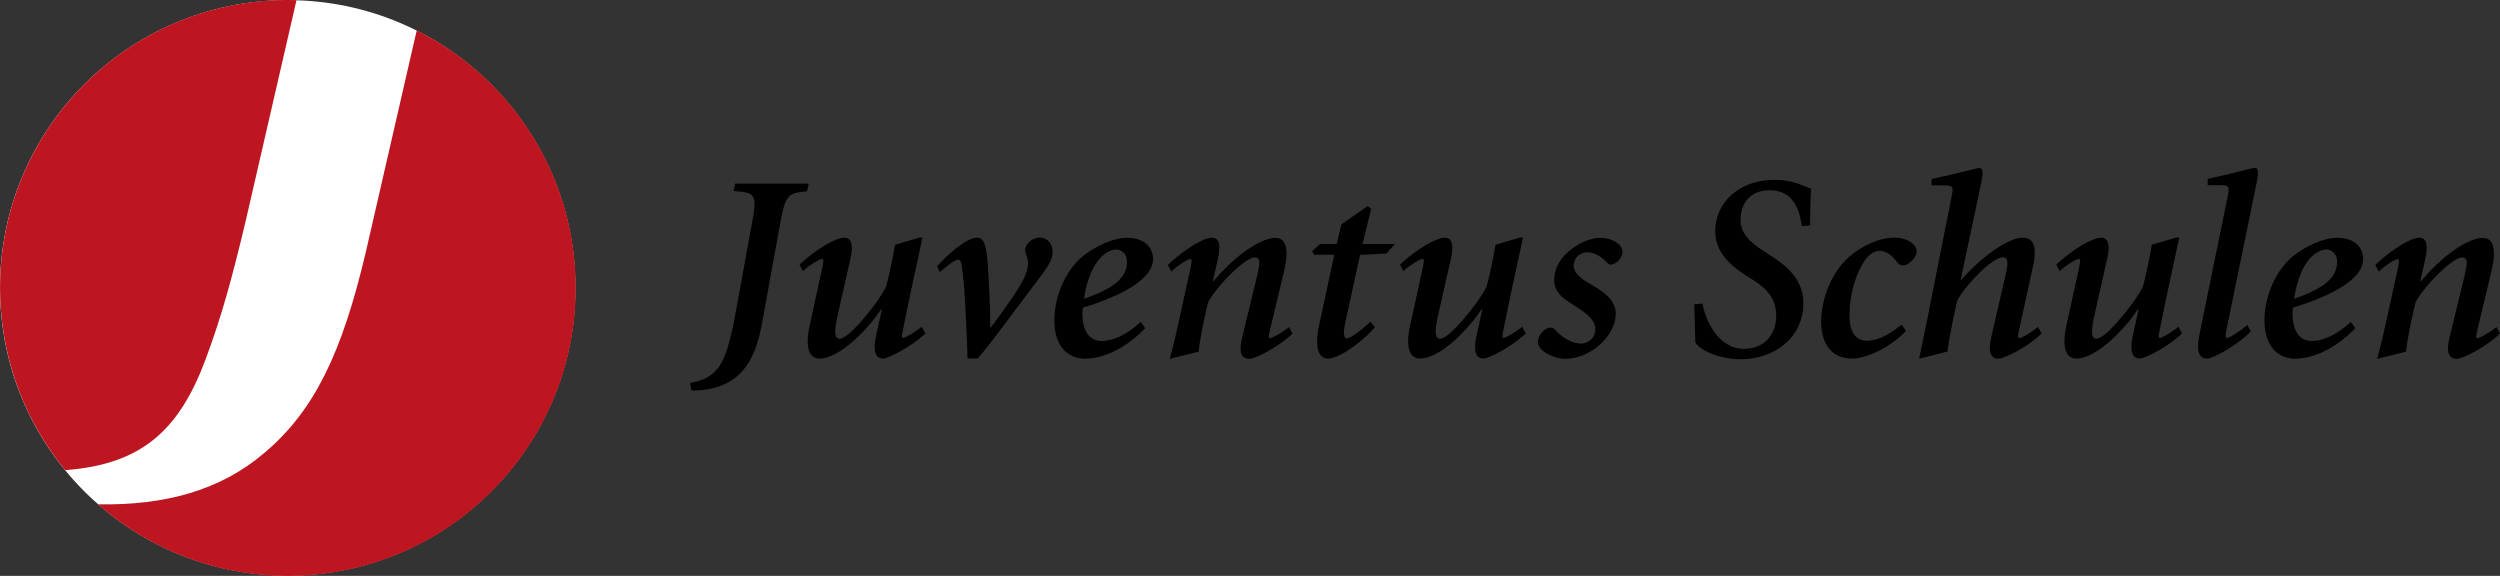
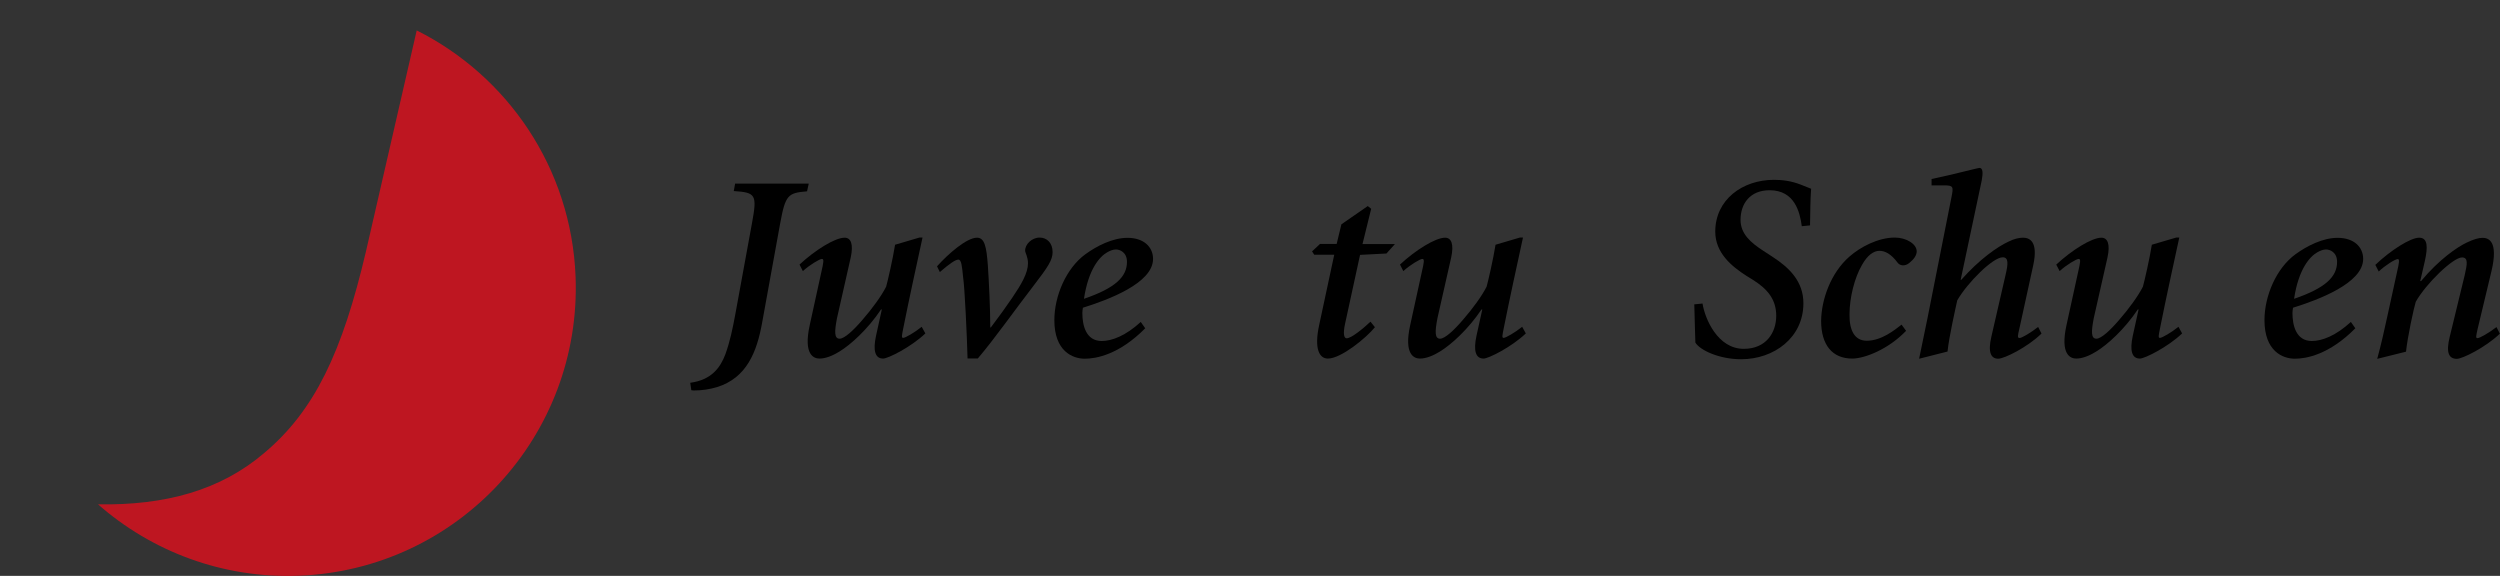
<svg xmlns="http://www.w3.org/2000/svg" id="Ebene_2" viewBox="0 0 184.9 42.59">
  <rect x="0" y="0" width="184.9" height="42.59" fill="#333333" stroke="none" />
  <g id="Elemente">
    <g>
-       <circle cx="21.28" cy="21.29" r="21.28" style="fill:#fff;" />
      <g>
-         <path d="M4.82,34.77c5.63-.41,8.41-2.94,10.35-8.1,1.18-3.13,1.98-6.04,2.99-10.28L21.93,.01c-.48-.01-.97-.02-1.46,0C8.71,.47-.44,10.37,.02,22.12c.19,4.82,1.96,9.19,4.8,12.65h0Z" style="fill:#be1621;" />
        <path d="M42.57,20.47c-.31-8.04-5.04-14.86-11.75-18.22l-3.75,16.33c-1.75,7.46-3.8,11.81-7.56,14.95-3.2,2.72-7.27,3.86-12.26,3.77,3.95,3.47,9.2,5.5,14.87,5.28,11.75-.46,20.9-10.35,20.45-22.11Z" style="fill:#be1621;" />
      </g>
      <g>
        <path d="M59.81,13.6l-.12,.55c-1.41,.12-1.6,.25-1.99,2.38l-1.33,7.32c-.39,2.19-1.15,4.1-3.34,4.78-.53,.16-1.11,.25-1.72,.25l-.18-.02-.08-.55c1.58-.21,2.23-1.13,2.6-2.11,.35-.98,.53-1.86,.74-2.99l1.23-6.72c.39-2.11,.27-2.25-1.35-2.36l.1-.55h5.43Z" />
        <path d="M59.13,19.57c1.15-1.07,2.62-1.99,3.34-1.99,.47,0,.66,.49,.45,1.46l-1.02,4.51c-.18,.96-.21,1.5,.2,1.5,.35,0,1.02-.61,1.7-1.41,.68-.78,1.39-1.74,1.74-2.44,.12-.43,.49-2.03,.66-3.1l1.8-.53h.23c-.49,2.25-.98,4.49-1.43,6.74-.1,.51-.14,.68,0,.68,.16,0,.86-.41,1.37-.82l.27,.49c-1.07,1.02-2.77,1.86-3.12,1.86-.61,0-.76-.61-.53-1.68l.43-1.95h-.06c-.98,1.46-2.23,2.6-3.09,3.12-.47,.29-1,.51-1.46,.51-.41,0-1.21-.27-.72-2.48l.86-3.93c.16-.7,.21-.96,.04-.96s-.92,.45-1.41,.9l-.25-.49Z" />
        <path d="M69.29,19.71c.84-.94,2.21-2.13,2.97-2.13,.57,0,.7,.7,.8,2.03,.08,1.17,.18,3.18,.18,4.61h.04c.64-.84,1.07-1.45,1.58-2.19,.68-1,1.17-1.84,1.17-2.56,0-.47-.21-.78-.21-.92-.02-.47,.49-.98,1.07-.98,.55,0,.96,.41,.96,1.07,0,.59-.33,1.09-1.43,2.52-1.21,1.56-2.87,3.91-4.1,5.35h-.76c-.04-1.6-.21-5.27-.33-6.02-.08-.8-.12-1.29-.35-1.29-.21,0-.64,.29-1.37,.92l-.21-.43Z" />
        <path d="M84.7,24.28c-1.93,1.95-3.63,2.25-4.47,2.25-.92,0-2.25-.57-2.25-2.85,0-1.8,.88-3.85,2.3-4.88,.84-.61,2.01-1.21,3.11-1.21,1.21,0,1.89,.68,1.89,1.56,0,1.8-3.34,3.03-5.19,3.61-.02,.12-.04,.29-.04,.39,0,.92,.27,2.07,1.43,2.07,.76,0,1.78-.39,2.89-1.41l.33,.47Zm-2.81-5.62c-.55,.31-1.39,1.23-1.72,3.44,2.34-.8,3.18-1.64,3.18-2.73,0-.72-.53-.92-.82-.92-.21,0-.45,.1-.64,.21Z" />
-         <path d="M86.4,19.57c1.13-1.07,2.58-1.99,3.22-1.99s.66,.68,.41,1.78l-.33,1.43h.06c1.33-1.6,2.68-2.52,3.38-2.85,.53-.25,.88-.35,1.17-.35,.43,0,1.19,.23,.66,2.46-.25,1.02-.64,2.66-1.02,4.26-.12,.53-.16,.7-.02,.7,.18,0,.88-.41,1.41-.82l.25,.49c-1.07,1.02-2.77,1.86-3.18,1.86-.59,0-.82-.45-.53-1.62l1.11-4.57c.2-.84,.27-1.31-.2-1.31-.66,0-2.66,1.93-3.42,3.28-.14,.45-.61,2.6-.72,3.69l-2.13,.53c.29-1.07,.53-2.13,.76-3.2l.7-3.2c.16-.7,.21-.98,.06-.98-.2,0-.94,.47-1.41,.92l-.25-.49Z" />
        <path d="M101.41,15.45l-.64,2.6h2.4l-.63,.7-1.95,.1-1.11,5.1c-.16,.74-.08,1.07,.12,1.07,.35,0,1.27-.76,1.76-1.23l.33,.41c-.63,.78-2.5,2.32-3.48,2.32-.61,0-1.04-.68-.64-2.5l1.11-5.18h-1.48l-.16-.25,.59-.55h1.23l.35-1.45,1.95-1.35,.25,.2Z" />
        <path d="M103.54,19.57c1.15-1.07,2.62-1.99,3.34-1.99,.47,0,.66,.49,.45,1.46l-1.02,4.51c-.18,.96-.21,1.5,.2,1.5,.35,0,1.02-.61,1.7-1.41,.68-.78,1.39-1.74,1.74-2.44,.12-.43,.49-2.03,.66-3.1l1.8-.53h.23c-.49,2.25-.98,4.49-1.43,6.74-.1,.51-.14,.68,0,.68,.16,0,.86-.41,1.37-.82l.27,.49c-1.07,1.02-2.77,1.86-3.12,1.86-.61,0-.76-.61-.53-1.68l.43-1.95h-.06c-.98,1.46-2.23,2.6-3.09,3.12-.47,.29-1,.51-1.46,.51-.41,0-1.21-.27-.72-2.48l.86-3.93c.16-.7,.21-.96,.04-.96s-.92,.45-1.41,.9l-.25-.49Z" />
-         <path d="M120,18.6c0,.29-.16,.59-.41,.78-.33,.25-.57,.23-.7,.08-.35-.39-.9-.8-1.5-.8-.51,0-1,.39-1,1s.74,1.07,1.37,1.43c1.17,.66,1.74,1.29,1.74,2.13-.02,1.64-1.87,3.32-3.75,3.32-.74,0-1.99-.53-2.01-1.23,0-.39,.27-.78,.57-.96,.31-.2,.55-.14,.74,.08,.64,.68,1.35,.98,1.89,.98,.49,0,1.05-.41,1.05-1.02,0-.45-.18-.88-1.13-1.52-.84-.57-1.91-1.02-1.91-2.13,0-.53,.12-1.31,1.05-2.13,.68-.59,1.56-1.02,2.38-1.02s1.62,.47,1.62,1.02Z" />
        <path d="M125.92,22.46c.18,1.11,1.11,3.34,3.05,3.34,1.66,0,2.4-1.21,2.4-2.44s-.66-1.99-1.72-2.66l-.47-.29c-1.13-.72-2.32-1.72-2.32-3.28,0-2.36,2.01-3.83,4.34-3.83,.63,0,1.27,.08,1.97,.35,.35,.14,.59,.23,.78,.31-.06,.84-.06,1.62-.08,2.71l-.61,.06c-.14-1.05-.53-2.66-2.38-2.66-1.45,0-2.15,1-2.15,2.19,0,1.03,.74,1.68,1.7,2.3l.66,.43c1.27,.82,2.29,1.84,2.29,3.44,0,2.54-2.17,4.14-4.61,4.14-1.6,0-3.03-.66-3.38-1.23-.02-.43-.04-1.48-.08-2.83l.61-.06Z" />
        <path d="M140.97,24.47c-1.29,1.35-3.05,2.05-3.98,2.05-1.48,0-2.3-1.02-2.3-2.79,.02-1.56,.7-3.53,2.09-4.75,.82-.72,2.13-1.41,3.36-1.41,.84,0,1.62,.47,1.62,1.02,0,.29-.21,.59-.55,.86-.33,.27-.7,.2-.86-.02-.49-.66-.94-.88-1.35-.88s-.88,.31-1.29,1.05c-.55,.94-.92,2.42-.92,3.65-.02,1.23,.41,1.95,1.27,1.95,1.11,0,2.07-.8,2.58-1.19l.33,.45Z" />
        <path d="M141.94,26.52c.2-1,.41-1.95,.61-2.95l1.78-8.98c.16-.78,.14-.88-.53-.88h-.94v-.47c1.6-.33,3.4-.82,3.55-.82,.23,0,.27,.33,.16,.92l-1.56,7.36h.04c1.35-1.52,2.66-2.44,3.5-2.83,.39-.2,.78-.29,1.07-.29,.45,0,1.15,.23,.76,2.03-.31,1.45-.68,3.09-1.03,4.71-.12,.51-.16,.68,.02,.68,.16,0,.86-.41,1.37-.82l.25,.49c-1.05,1.02-2.75,1.86-3.2,1.86-.53,0-.78-.45-.51-1.62l1.05-4.57c.2-.84,.23-1.31-.21-1.31-.72,0-2.58,1.84-3.36,3.18-.12,.55-.61,2.7-.72,3.79l-2.09,.53Z" />
-         <path d="M152.08,19.57c1.15-1.07,2.62-1.99,3.34-1.99,.47,0,.66,.49,.45,1.46l-1.02,4.51c-.18,.96-.21,1.5,.2,1.5,.35,0,1.02-.61,1.7-1.41,.68-.78,1.39-1.74,1.74-2.44,.12-.43,.49-2.03,.66-3.1l1.8-.53h.23c-.49,2.25-.98,4.49-1.43,6.74-.1,.51-.14,.68,0,.68,.16,0,.86-.41,1.37-.82l.27,.49c-1.07,1.02-2.77,1.86-3.12,1.86-.61,0-.76-.61-.53-1.68l.43-1.95h-.06c-.98,1.46-2.23,2.6-3.09,3.12-.47,.29-1,.51-1.46,.51-.41,0-1.21-.27-.72-2.48l.86-3.93c.16-.7,.21-.96,.04-.96s-.92,.45-1.41,.9l-.25-.49Z" />
-         <path d="M166.47,24.51c-1.02,1.05-2.79,2.01-3.24,2.01-.53,0-.84-.43-.55-1.82l2.07-10.12c.16-.78,.14-.88-.53-.88h-.94v-.47c1.64-.35,3.34-.82,3.5-.82,.23,0,.27,.33,.16,.92l-2.27,11.05c-.1,.43-.08,.61,.06,.61,.18,0,1-.53,1.48-.96l.25,.47Z" />
+         <path d="M152.08,19.57c1.15-1.07,2.62-1.99,3.34-1.99,.47,0,.66,.49,.45,1.46l-1.02,4.51c-.18,.96-.21,1.5,.2,1.5,.35,0,1.02-.61,1.7-1.41,.68-.78,1.39-1.74,1.74-2.44,.12-.43,.49-2.03,.66-3.1l1.8-.53h.23c-.49,2.25-.98,4.49-1.43,6.74-.1,.51-.14,.68,0,.68,.16,0,.86-.41,1.37-.82l.27,.49c-1.07,1.02-2.77,1.86-3.12,1.86-.61,0-.76-.61-.53-1.68l.43-1.95h-.06c-.98,1.46-2.23,2.6-3.09,3.12-.47,.29-1,.51-1.46,.51-.41,0-1.21-.27-.72-2.48l.86-3.93c.16-.7,.21-.96,.04-.96s-.92,.45-1.41,.9Z" />
        <path d="M174.2,24.28c-1.93,1.95-3.63,2.25-4.47,2.25-.92,0-2.25-.57-2.25-2.85,0-1.8,.88-3.85,2.3-4.88,.84-.61,2.01-1.21,3.11-1.21,1.21,0,1.89,.68,1.89,1.56,0,1.8-3.34,3.03-5.19,3.61-.02,.12-.04,.29-.04,.39,0,.92,.27,2.07,1.43,2.07,.76,0,1.78-.39,2.89-1.41l.33,.47Zm-2.81-5.62c-.55,.31-1.39,1.23-1.72,3.44,2.34-.8,3.18-1.64,3.18-2.73,0-.72-.53-.92-.82-.92-.21,0-.45,.1-.64,.21Z" />
        <path d="M175.7,19.57c1.13-1.07,2.58-1.99,3.22-1.99s.66,.68,.41,1.78l-.33,1.43h.06c1.33-1.6,2.68-2.52,3.38-2.85,.53-.25,.88-.35,1.17-.35,.43,0,1.19,.23,.66,2.46-.25,1.02-.64,2.66-1.02,4.26-.12,.53-.16,.7-.02,.7,.18,0,.88-.41,1.41-.82l.25,.49c-1.07,1.02-2.77,1.86-3.18,1.86-.59,0-.82-.45-.53-1.62l1.11-4.57c.19-.84,.27-1.31-.2-1.31-.66,0-2.66,1.93-3.42,3.28-.14,.45-.61,2.6-.72,3.69l-2.13,.53c.29-1.07,.53-2.13,.76-3.2l.7-3.2c.16-.7,.21-.98,.06-.98-.19,0-.94,.47-1.41,.92l-.25-.49Z" />
      </g>
    </g>
  </g>
</svg>